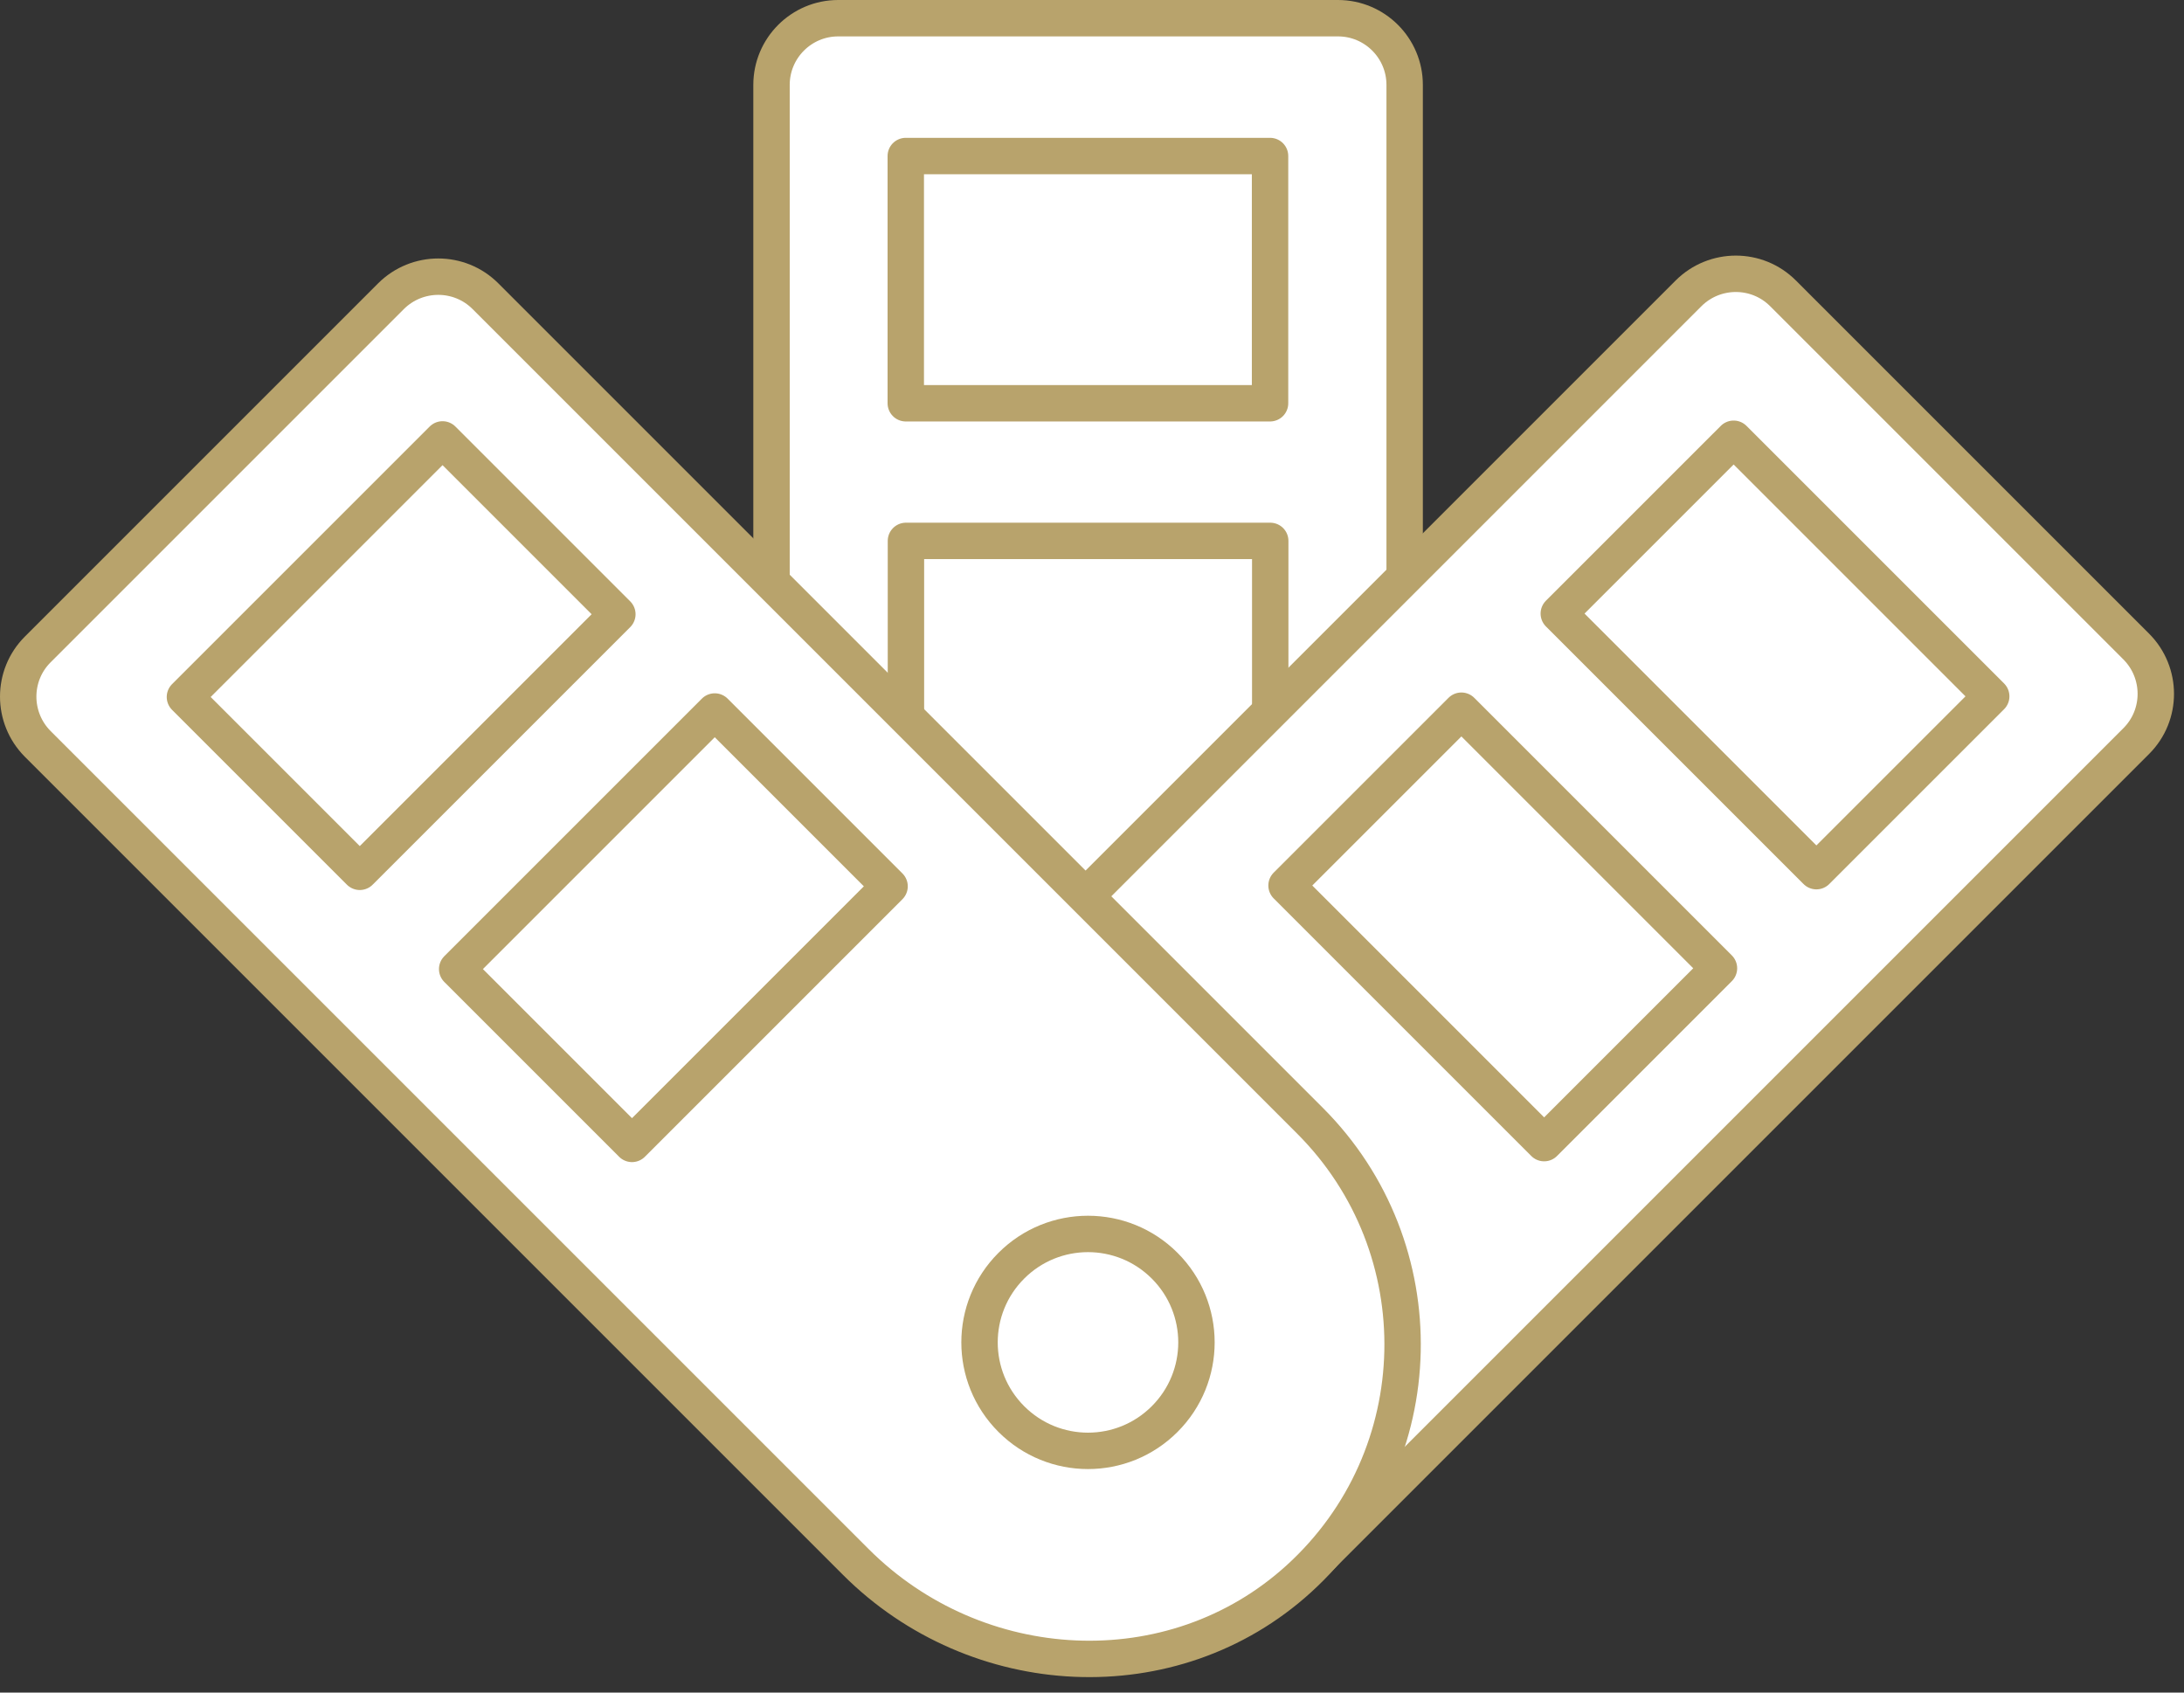
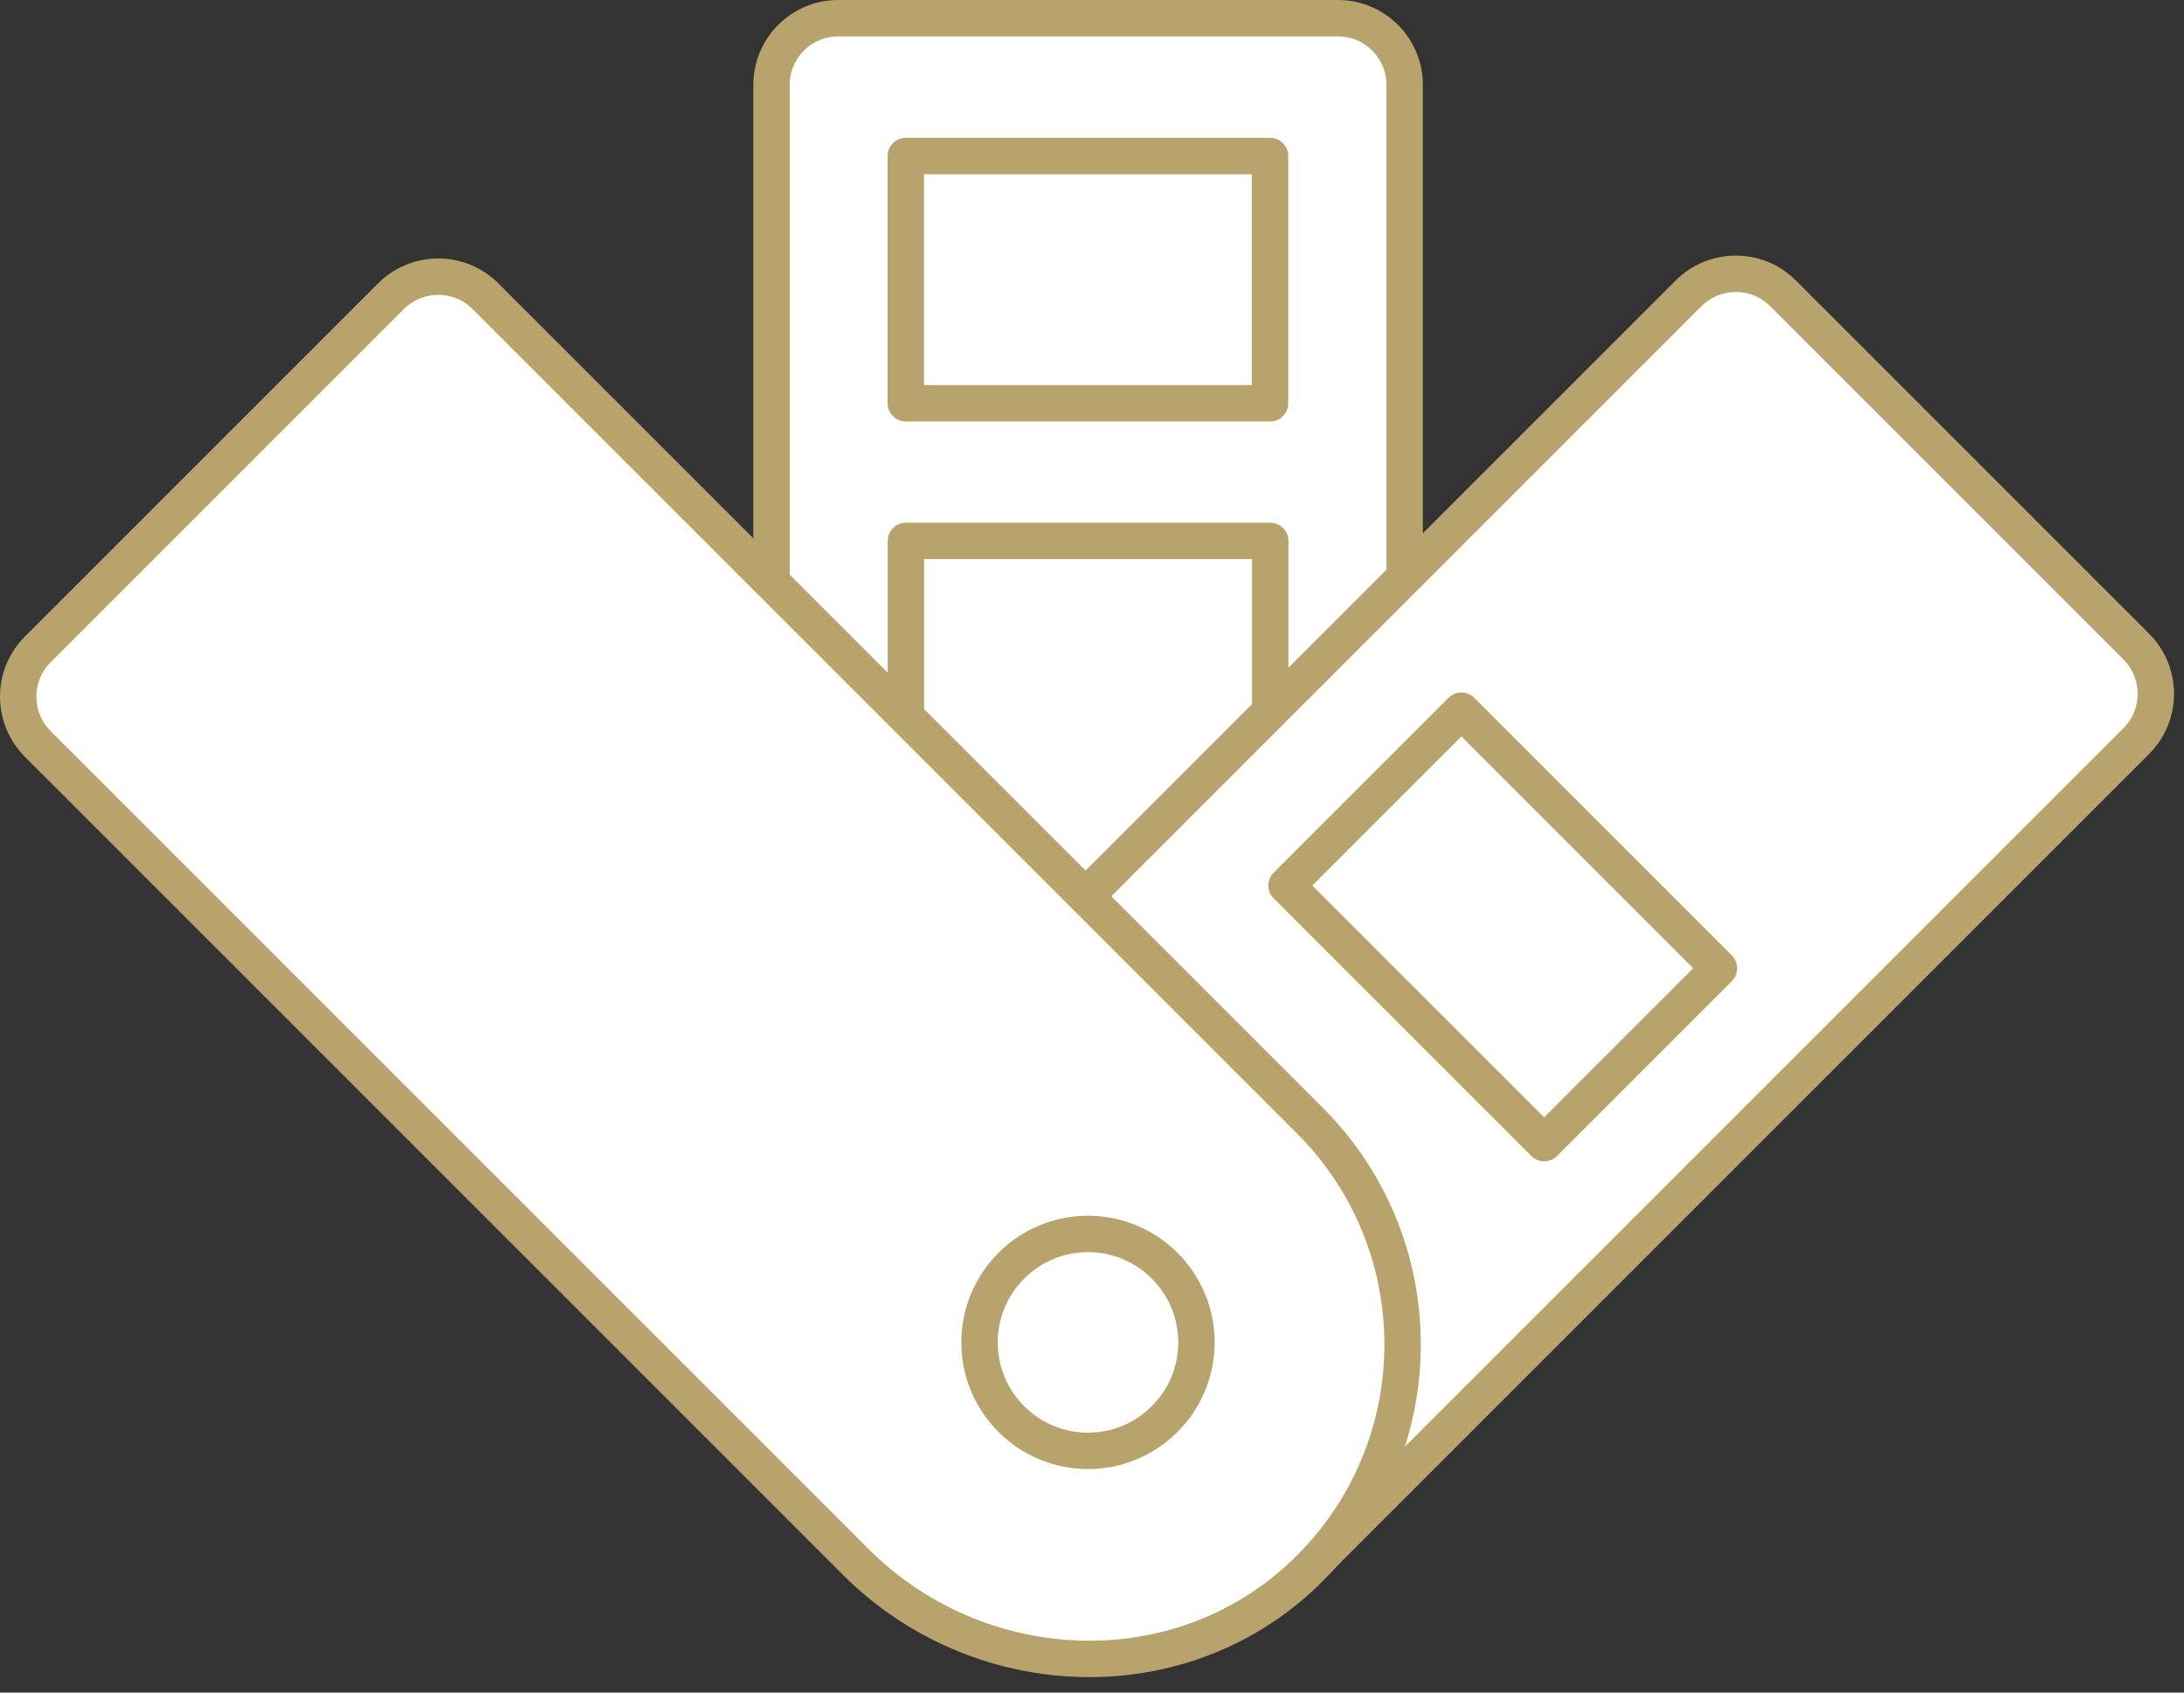
<svg xmlns="http://www.w3.org/2000/svg" width="120" height="93" viewBox="0 0 120 93" fill="none">
  <rect x="0" y="0" width="120" height="93" fill="#333333" stroke="none" />
  <path d="M42.391 4.665V68.239C42.391 77.602 49.592 85.666 58.945 86.102C68.93 86.575 77.179 78.614 77.179 68.731V4.665C77.179 2.642 75.537 1 73.514 1H46.056C44.033 1 42.391 2.642 42.391 4.665Z" fill="white" stroke="#B8A36C" stroke-width="2" stroke-linecap="round" stroke-linejoin="round" />
  <path d="M49.768 8.573V22.158H69.783V8.573L49.768 8.573Z" fill="white" stroke="#B8A36C" stroke-width="2" stroke-linecap="round" stroke-linejoin="round" />
  <path d="M69.793 29.72H49.777V52.325H69.793V29.72Z" fill="white" stroke="#B8A36C" stroke-width="2" stroke-linecap="round" stroke-linejoin="round" />
  <path d="M52.887 89.693C59.234 92.43 66.89 91.205 72.077 86.018L117.379 40.716C118.808 39.287 118.808 36.967 117.379 35.528L97.966 16.116C96.537 14.687 94.218 14.687 92.779 16.116L47.477 61.418C42.383 66.513 41.111 73.983 43.654 80.265" fill="white" />
  <path d="M52.887 89.693C59.234 92.43 66.89 91.205 72.077 86.018L117.379 40.716C118.808 39.287 118.808 36.967 117.379 35.528L97.966 16.116C96.537 14.687 94.218 14.687 92.779 16.116L47.477 61.418C42.383 66.513 41.111 73.983 43.654 80.265" stroke="#B8A36C" stroke-width="2" stroke-linecap="round" stroke-linejoin="round" />
-   <path d="M95.255 24.108L85.648 33.714L99.802 47.867L109.408 38.261L95.255 24.108Z" fill="white" stroke="#B8A36C" stroke-width="2" stroke-linecap="round" stroke-linejoin="round" />
  <path d="M80.296 39.05L70.689 48.656L84.843 62.81L94.449 53.203L80.296 39.05Z" fill="white" stroke="#B8A36C" stroke-width="2" stroke-linecap="round" stroke-linejoin="round" />
  <path d="M2.072 40.874L47.022 85.823C53.647 92.449 64.43 93.052 71.362 86.751C78.757 80.024 78.962 68.564 71.974 61.576L26.672 16.274C25.243 14.845 22.923 14.845 21.484 16.274L2.072 35.686C0.643 37.115 0.643 39.435 2.072 40.874Z" fill="white" stroke="#B8A36C" stroke-width="2" stroke-linecap="round" stroke-linejoin="round" />
  <path d="M63.993 77.972C61.664 80.302 57.896 80.302 55.567 77.972C53.238 75.643 53.238 71.876 55.567 69.547C57.896 67.218 61.664 67.218 63.993 69.547C66.322 71.876 66.322 75.643 63.993 77.972Z" fill="white" stroke="#B8A36C" stroke-width="2" stroke-linecap="round" stroke-linejoin="round" />
-   <path d="M10.161 38.297L19.768 47.903L33.921 33.75L24.315 24.144L10.161 38.297Z" fill="white" stroke="#B8A36C" stroke-width="2" stroke-linecap="round" stroke-linejoin="round" />
-   <path d="M25.119 53.247L34.725 62.853L48.878 48.7L39.272 39.094L25.119 53.247Z" fill="white" stroke="#B8A36C" stroke-width="2" stroke-linecap="round" stroke-linejoin="round" />
</svg>